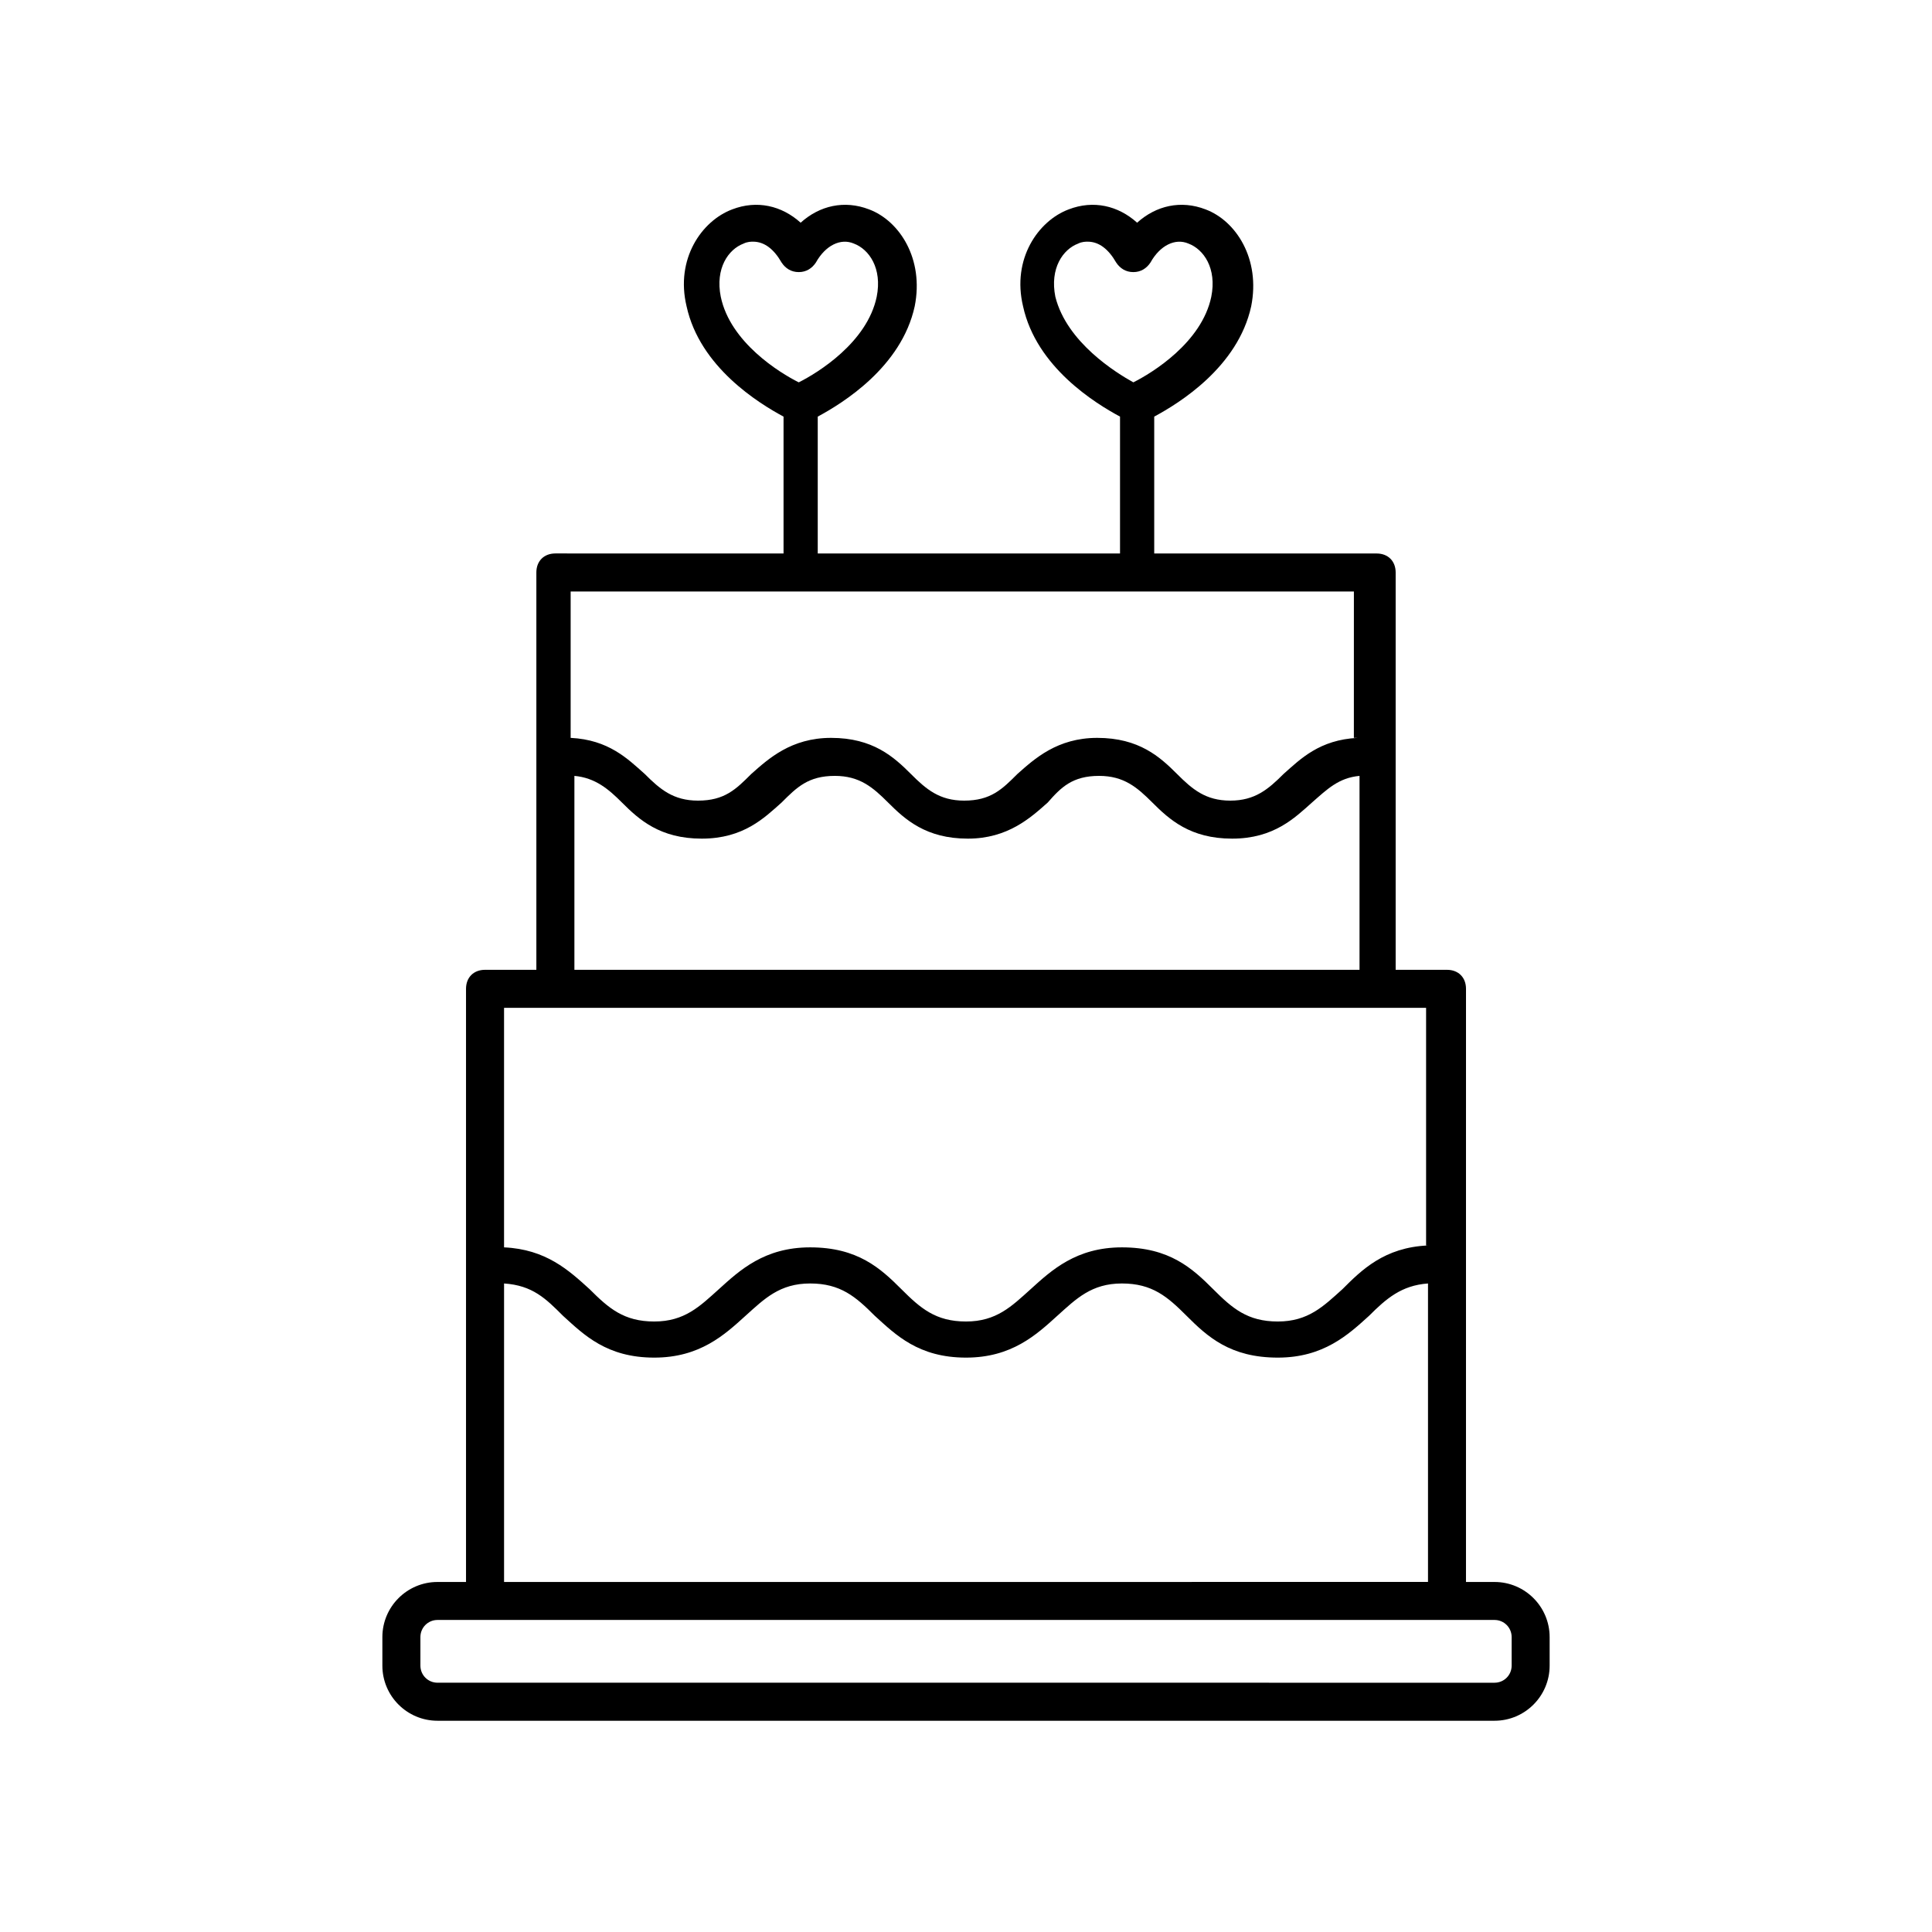
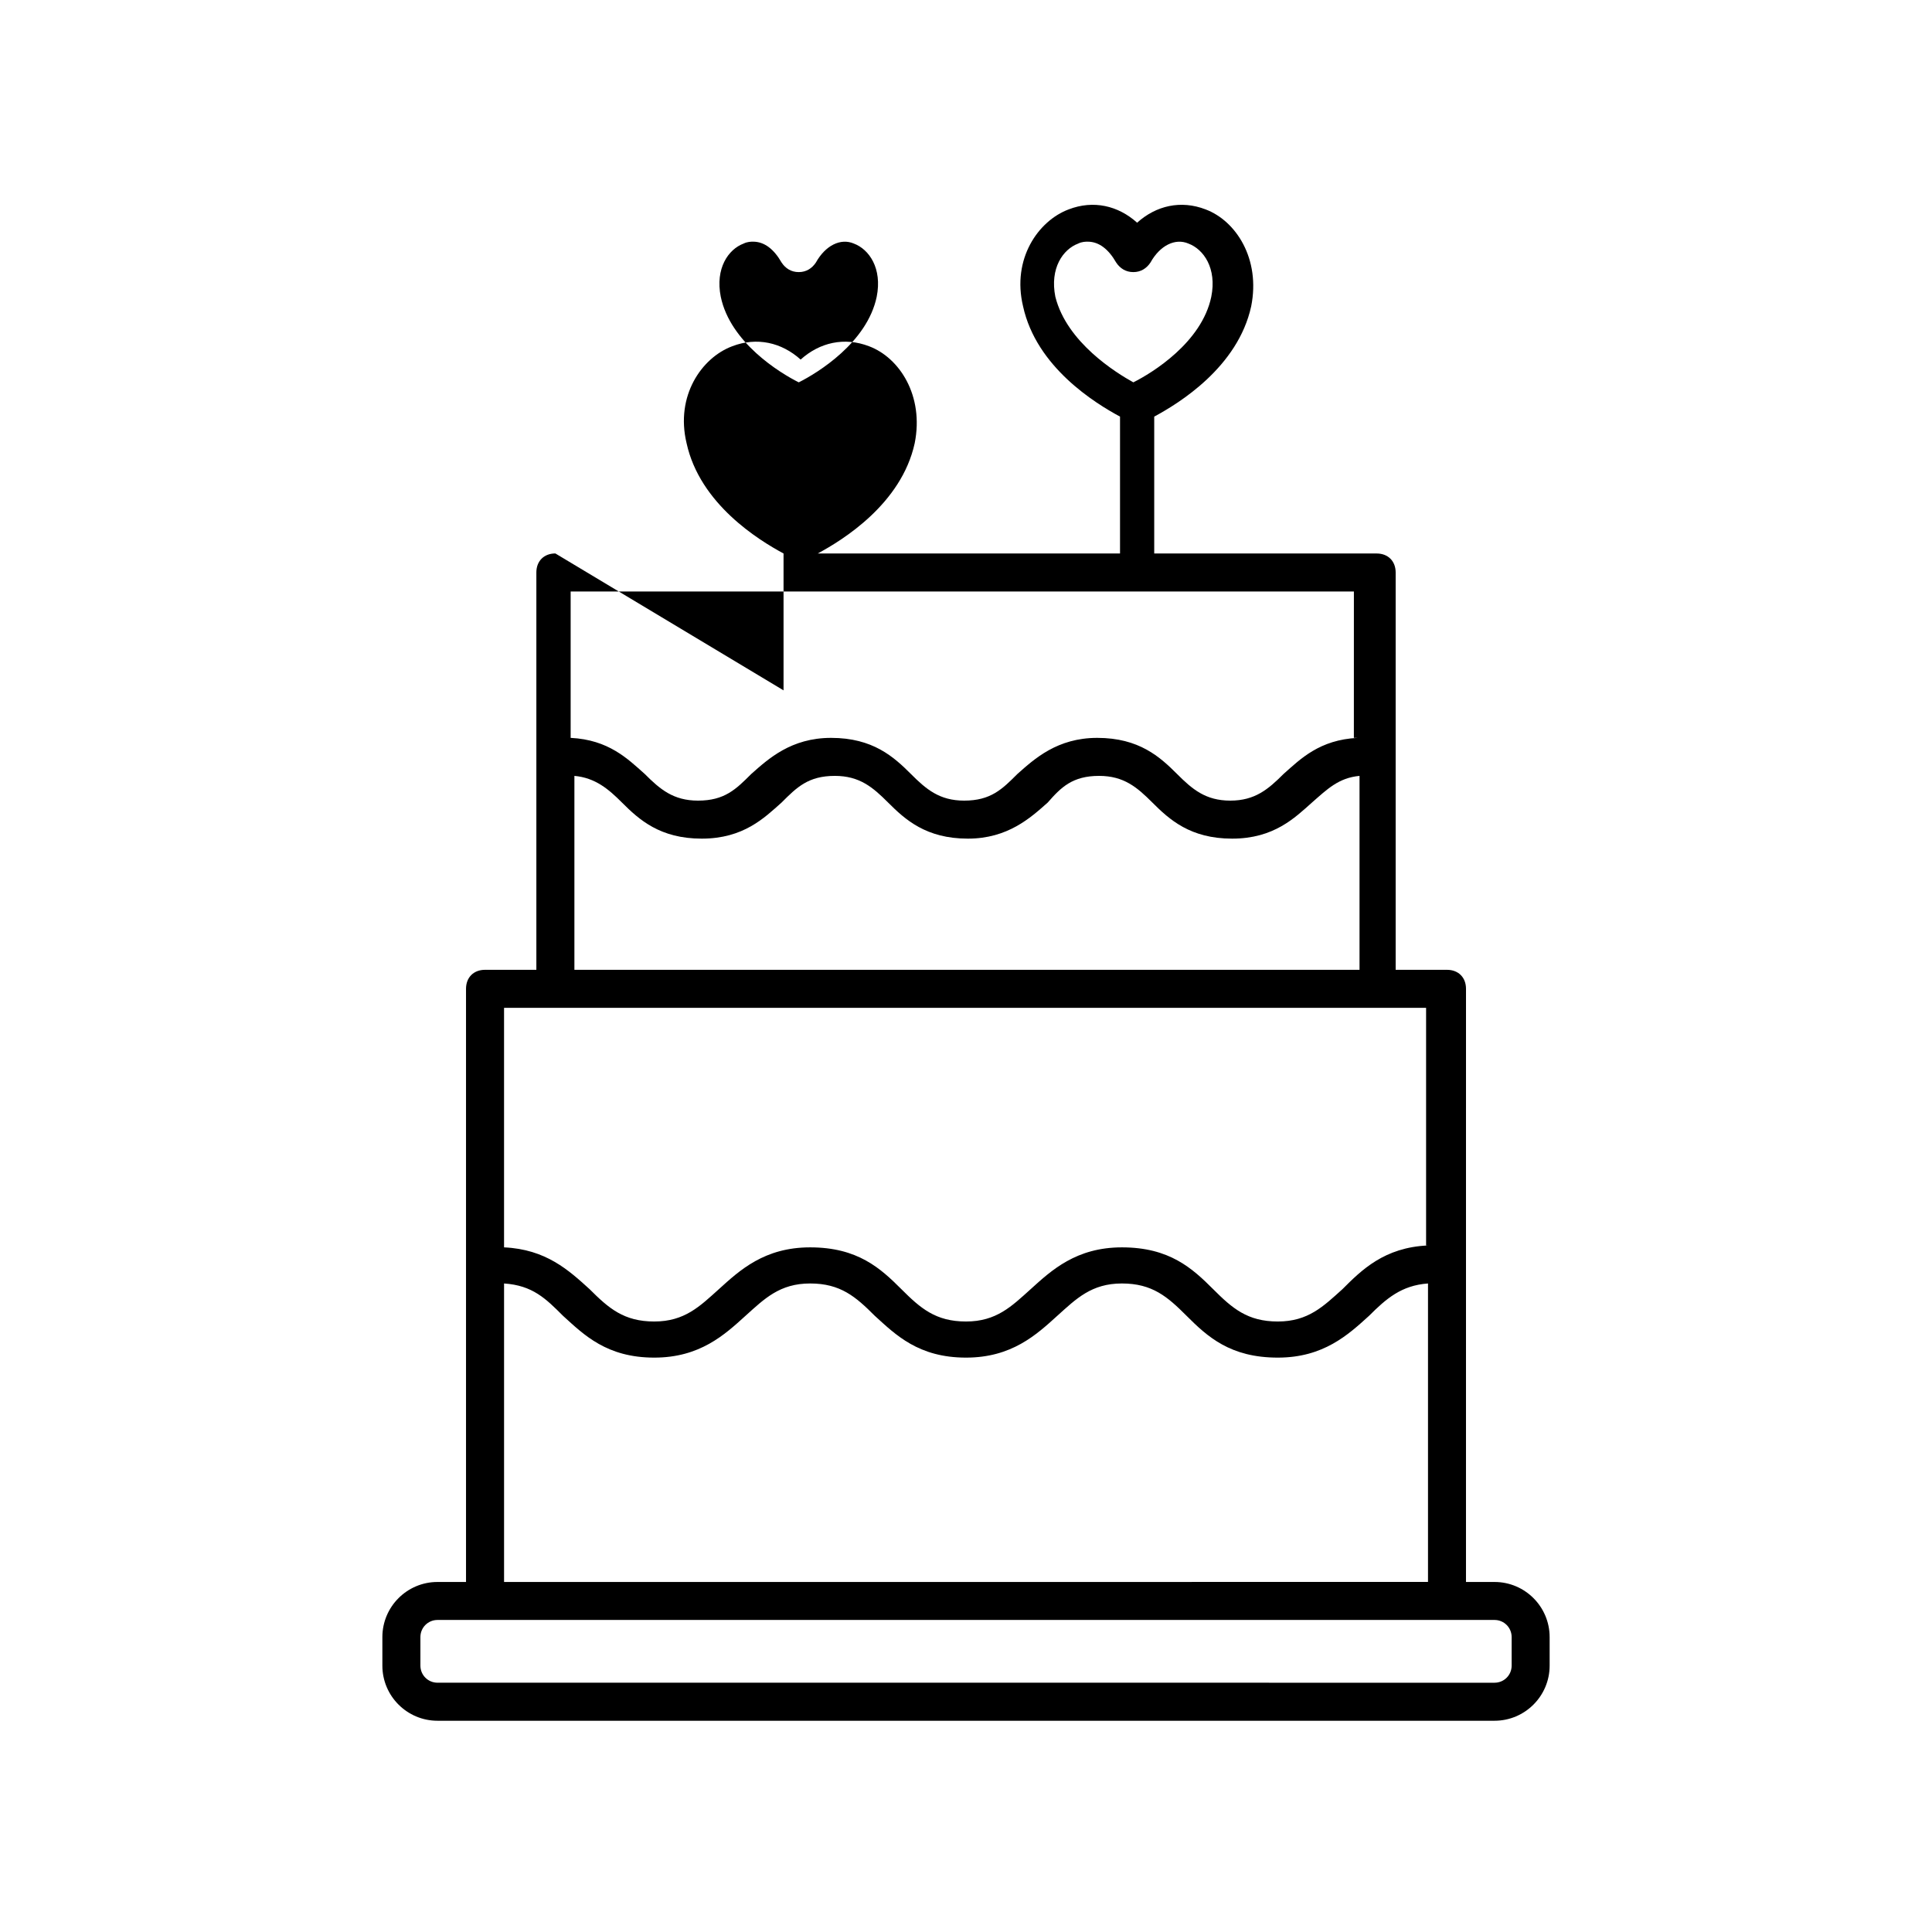
<svg xmlns="http://www.w3.org/2000/svg" fill="#000000" width="800px" height="800px" version="1.1" viewBox="144 144 512 512">
-   <path d="m291.18 290.67c-3.023 0-5.039 2.016-5.039 5.039v105.3h-13.602c-3.023 0-5.039 2.016-5.039 5.039v157.19h-7.559c-8.062 0-14.609 6.551-14.609 14.609v7.559c0 8.062 6.551 14.609 14.609 14.609h280.12c8.062 0 14.609-6.551 14.609-14.609v-7.559c0-8.062-6.551-14.609-14.609-14.609h-7.559l0.004-157.19c0-3.023-2.016-5.039-5.039-5.039h-13.602v-105.29c0-3.023-2.016-5.039-5.039-5.039h-58.945v-36.273c6.551-3.527 22.168-13.098 25.695-29.223 2.519-12.594-4.031-22.672-12.09-25.695-6.551-2.519-13.098-1.008-18.137 3.527-5.039-4.535-11.586-6.047-18.137-3.527-8.062 3.023-15.113 13.098-12.09 25.695 3.527 16.121 19.145 25.695 25.695 29.223v36.273h-80.109v-36.273c6.551-3.527 22.168-13.098 25.695-29.223 2.519-12.594-4.031-22.672-12.09-25.695-6.551-2.519-13.098-1.008-18.137 3.527-5.039-4.535-11.586-6.047-18.137-3.527-8.062 3.023-15.113 13.098-12.09 25.695 3.527 16.121 19.145 25.695 25.695 29.223v36.273zm132.5-68.016c-1.512-7.559 2.016-12.594 6.047-14.105 1.008-0.504 2.016-0.504 2.519-0.504 3.023 0 5.543 2.016 7.559 5.543 1.008 1.512 2.519 2.519 4.535 2.519 2.016 0 3.527-1.008 4.535-2.519 2.519-4.535 6.551-6.551 10.078-5.039 4.031 1.512 7.559 6.551 6.047 14.105-2.519 12.09-15.617 20.152-20.656 22.672-4.539-2.519-17.641-10.578-20.664-22.672zm-88.668 0c-1.512-7.559 2.016-12.594 6.047-14.105 1.008-0.504 2.016-0.504 2.519-0.504 3.023 0 5.543 2.016 7.559 5.543 1.008 1.512 2.519 2.519 4.535 2.519s3.527-1.008 4.535-2.519c2.519-4.535 6.551-6.551 10.078-5.039 4.031 1.512 7.559 6.551 6.047 14.105-2.519 12.09-15.617 20.152-20.656 22.672-5.047-2.519-18.145-10.578-20.664-22.672zm209.59 355.19v7.559c0 2.519-2.016 4.535-4.535 4.535l-280.12-0.004c-2.519 0-4.535-2.016-4.535-4.535v-7.559c0-2.519 2.016-4.535 4.535-4.535h280.12c2.519 0.004 4.535 2.019 4.535 4.539zm-267.02-14.609v-79.102c7.559 0.504 11.082 4.031 15.617 8.566 5.543 5.039 11.586 11.082 24.184 11.082 12.09 0 18.641-6.047 24.184-11.082 5.039-4.535 9.07-8.566 17.129-8.566 8.062 0 12.09 3.527 17.129 8.566 5.543 5.039 11.586 11.082 24.184 11.082 12.09 0 18.641-6.047 24.184-11.082 5.039-4.535 9.07-8.566 17.129-8.566 8.062 0 12.09 3.527 17.129 8.566 5.543 5.543 11.586 11.082 24.184 11.082 12.09 0 18.641-6.047 24.184-11.082 4.535-4.535 8.566-8.062 15.617-8.566v79.098zm244.85-89.176c-11.59 0.504-17.637 6.551-22.672 11.586-5.039 4.535-9.07 8.566-17.129 8.566-8.062 0-12.09-3.527-17.129-8.566-5.543-5.543-11.586-11.082-24.184-11.082-12.09 0-18.641 6.047-24.184 11.082-5.039 4.535-9.07 8.566-17.129 8.566-8.062 0-12.09-3.527-17.129-8.566-5.543-5.543-11.586-11.082-24.184-11.082-12.09 0-18.641 6.047-24.184 11.082-5.039 4.535-9.07 8.566-17.129 8.566-8.062 0-12.09-3.527-17.129-8.566-5.543-5.039-11.586-10.578-22.672-11.082v-63.48h244.35v62.977zm-226.21-73.051v-51.391c5.543 0.504 9.07 3.527 12.594 7.055 4.535 4.535 10.078 9.574 21.16 9.574s16.625-5.543 21.16-9.574c4.031-4.031 7.055-7.055 14.105-7.055 6.551 0 10.078 3.023 14.105 7.055 4.535 4.535 10.078 9.574 21.16 9.574 10.578 0 16.625-5.543 21.16-9.574 3.527-4.031 6.551-7.055 13.605-7.055 6.551 0 10.078 3.023 14.105 7.055 4.535 4.535 10.078 9.574 21.16 9.574s16.625-5.543 21.16-9.574c4.031-3.527 7.055-6.551 12.594-7.055v51.387zm207.57-61.465c-10.078 0.504-15.113 5.543-19.648 9.574-4.031 4.031-7.559 7.055-14.105 7.055-6.551 0-10.078-3.023-14.105-7.055-4.535-4.535-10.078-9.574-21.16-9.574-10.578 0-16.625 5.543-21.16 9.574-4.031 4.031-7.055 7.055-14.105 7.055-6.551 0-10.078-3.023-14.105-7.055-4.535-4.535-10.078-9.574-21.16-9.574-10.578 0-16.625 5.543-21.16 9.574-4.031 4.031-7.055 7.055-14.105 7.055-6.551 0-10.078-3.023-14.105-7.055-4.535-4.031-9.574-9.07-19.648-9.574v-38.793h207.57l-0.008 38.793z" />
+   <path d="m291.18 290.67c-3.023 0-5.039 2.016-5.039 5.039v105.3h-13.602c-3.023 0-5.039 2.016-5.039 5.039v157.19h-7.559c-8.062 0-14.609 6.551-14.609 14.609v7.559c0 8.062 6.551 14.609 14.609 14.609h280.12c8.062 0 14.609-6.551 14.609-14.609v-7.559c0-8.062-6.551-14.609-14.609-14.609h-7.559l0.004-157.19c0-3.023-2.016-5.039-5.039-5.039h-13.602v-105.29c0-3.023-2.016-5.039-5.039-5.039h-58.945v-36.273c6.551-3.527 22.168-13.098 25.695-29.223 2.519-12.594-4.031-22.672-12.09-25.695-6.551-2.519-13.098-1.008-18.137 3.527-5.039-4.535-11.586-6.047-18.137-3.527-8.062 3.023-15.113 13.098-12.09 25.695 3.527 16.121 19.145 25.695 25.695 29.223v36.273h-80.109c6.551-3.527 22.168-13.098 25.695-29.223 2.519-12.594-4.031-22.672-12.09-25.695-6.551-2.519-13.098-1.008-18.137 3.527-5.039-4.535-11.586-6.047-18.137-3.527-8.062 3.023-15.113 13.098-12.09 25.695 3.527 16.121 19.145 25.695 25.695 29.223v36.273zm132.5-68.016c-1.512-7.559 2.016-12.594 6.047-14.105 1.008-0.504 2.016-0.504 2.519-0.504 3.023 0 5.543 2.016 7.559 5.543 1.008 1.512 2.519 2.519 4.535 2.519 2.016 0 3.527-1.008 4.535-2.519 2.519-4.535 6.551-6.551 10.078-5.039 4.031 1.512 7.559 6.551 6.047 14.105-2.519 12.09-15.617 20.152-20.656 22.672-4.539-2.519-17.641-10.578-20.664-22.672zm-88.668 0c-1.512-7.559 2.016-12.594 6.047-14.105 1.008-0.504 2.016-0.504 2.519-0.504 3.023 0 5.543 2.016 7.559 5.543 1.008 1.512 2.519 2.519 4.535 2.519s3.527-1.008 4.535-2.519c2.519-4.535 6.551-6.551 10.078-5.039 4.031 1.512 7.559 6.551 6.047 14.105-2.519 12.09-15.617 20.152-20.656 22.672-5.047-2.519-18.145-10.578-20.664-22.672zm209.59 355.19v7.559c0 2.519-2.016 4.535-4.535 4.535l-280.12-0.004c-2.519 0-4.535-2.016-4.535-4.535v-7.559c0-2.519 2.016-4.535 4.535-4.535h280.12c2.519 0.004 4.535 2.019 4.535 4.539zm-267.02-14.609v-79.102c7.559 0.504 11.082 4.031 15.617 8.566 5.543 5.039 11.586 11.082 24.184 11.082 12.09 0 18.641-6.047 24.184-11.082 5.039-4.535 9.07-8.566 17.129-8.566 8.062 0 12.09 3.527 17.129 8.566 5.543 5.039 11.586 11.082 24.184 11.082 12.09 0 18.641-6.047 24.184-11.082 5.039-4.535 9.07-8.566 17.129-8.566 8.062 0 12.09 3.527 17.129 8.566 5.543 5.543 11.586 11.082 24.184 11.082 12.09 0 18.641-6.047 24.184-11.082 4.535-4.535 8.566-8.062 15.617-8.566v79.098zm244.85-89.176c-11.59 0.504-17.637 6.551-22.672 11.586-5.039 4.535-9.07 8.566-17.129 8.566-8.062 0-12.09-3.527-17.129-8.566-5.543-5.543-11.586-11.082-24.184-11.082-12.09 0-18.641 6.047-24.184 11.082-5.039 4.535-9.07 8.566-17.129 8.566-8.062 0-12.09-3.527-17.129-8.566-5.543-5.543-11.586-11.082-24.184-11.082-12.09 0-18.641 6.047-24.184 11.082-5.039 4.535-9.07 8.566-17.129 8.566-8.062 0-12.09-3.527-17.129-8.566-5.543-5.039-11.586-10.578-22.672-11.082v-63.48h244.35v62.977zm-226.21-73.051v-51.391c5.543 0.504 9.07 3.527 12.594 7.055 4.535 4.535 10.078 9.574 21.16 9.574s16.625-5.543 21.16-9.574c4.031-4.031 7.055-7.055 14.105-7.055 6.551 0 10.078 3.023 14.105 7.055 4.535 4.535 10.078 9.574 21.16 9.574 10.578 0 16.625-5.543 21.16-9.574 3.527-4.031 6.551-7.055 13.605-7.055 6.551 0 10.078 3.023 14.105 7.055 4.535 4.535 10.078 9.574 21.16 9.574s16.625-5.543 21.16-9.574c4.031-3.527 7.055-6.551 12.594-7.055v51.387zm207.57-61.465c-10.078 0.504-15.113 5.543-19.648 9.574-4.031 4.031-7.559 7.055-14.105 7.055-6.551 0-10.078-3.023-14.105-7.055-4.535-4.535-10.078-9.574-21.16-9.574-10.578 0-16.625 5.543-21.16 9.574-4.031 4.031-7.055 7.055-14.105 7.055-6.551 0-10.078-3.023-14.105-7.055-4.535-4.535-10.078-9.574-21.16-9.574-10.578 0-16.625 5.543-21.16 9.574-4.031 4.031-7.055 7.055-14.105 7.055-6.551 0-10.078-3.023-14.105-7.055-4.535-4.031-9.574-9.07-19.648-9.574v-38.793h207.57l-0.008 38.793z" />
</svg>